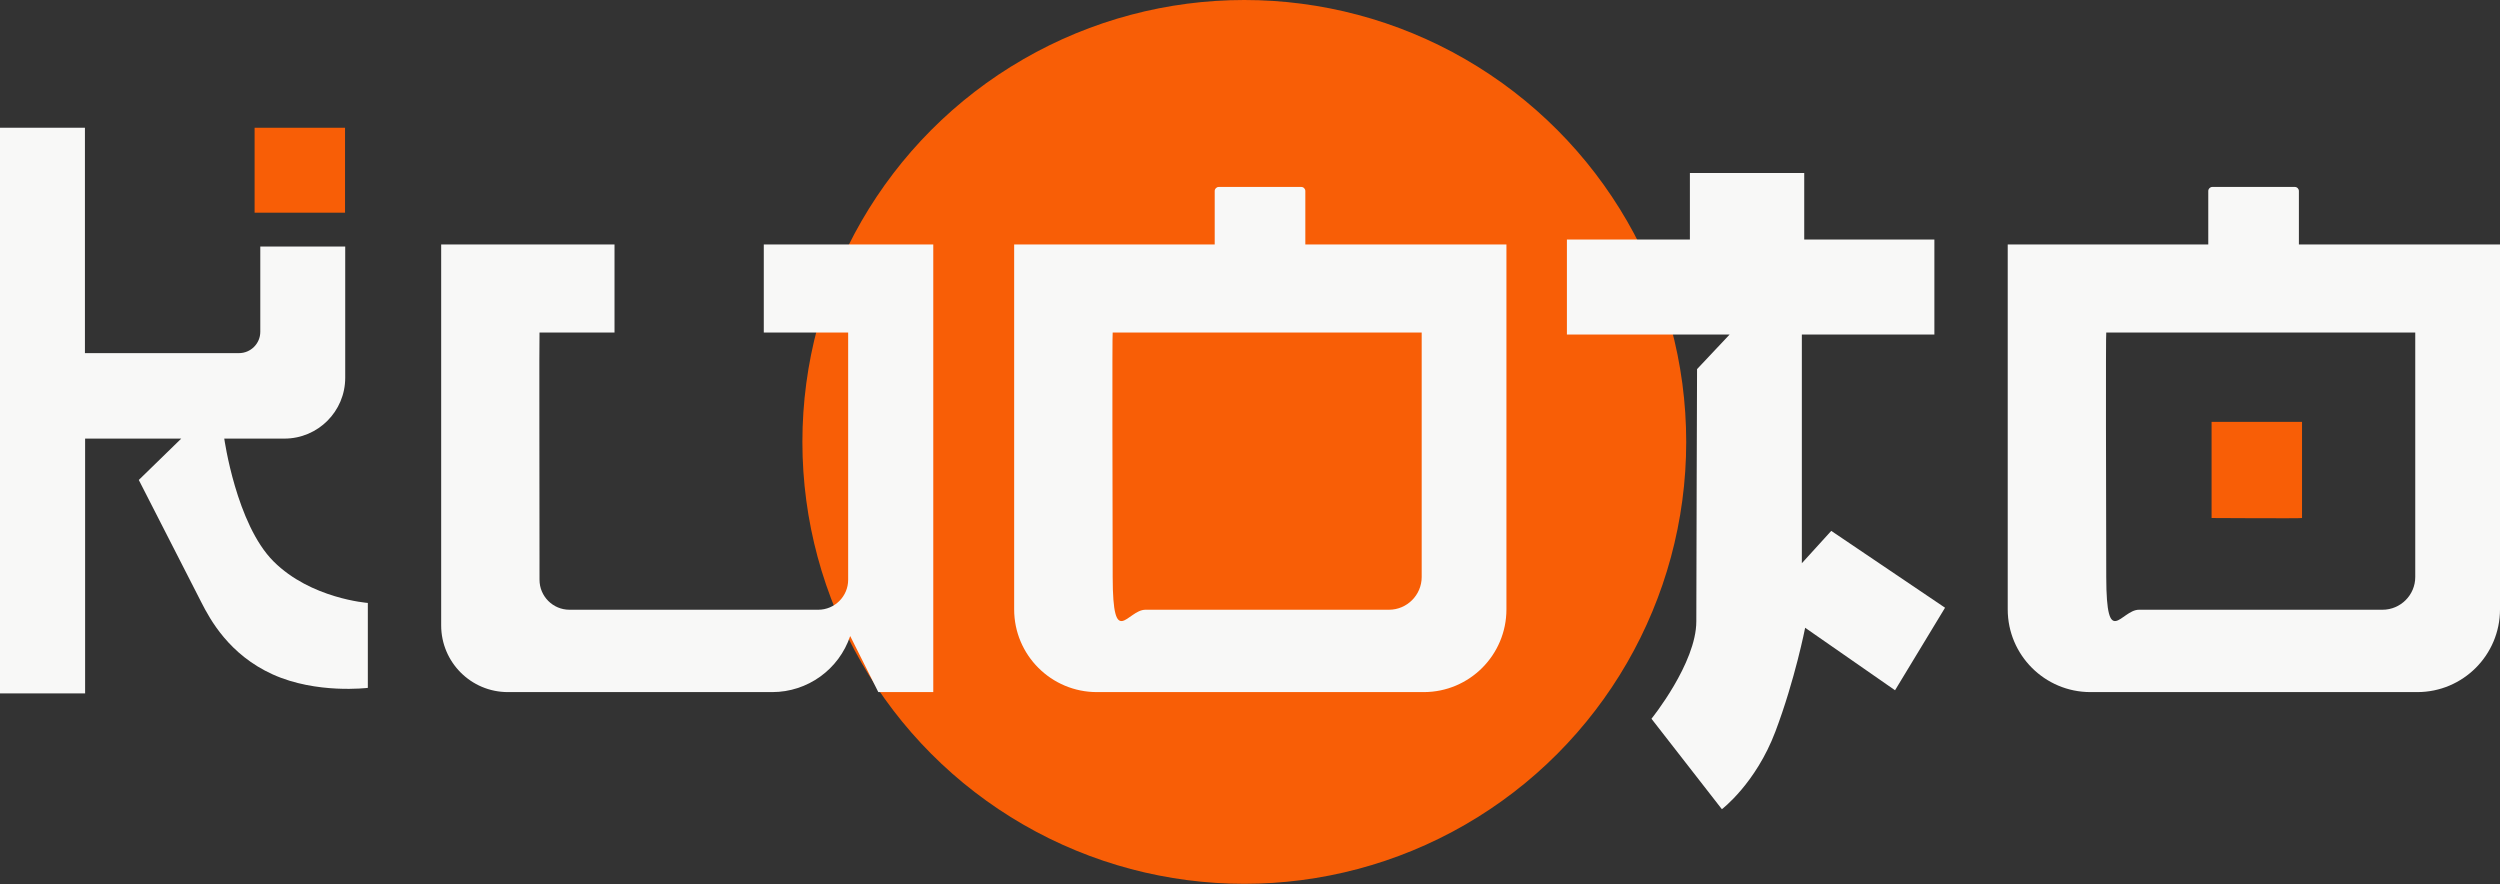
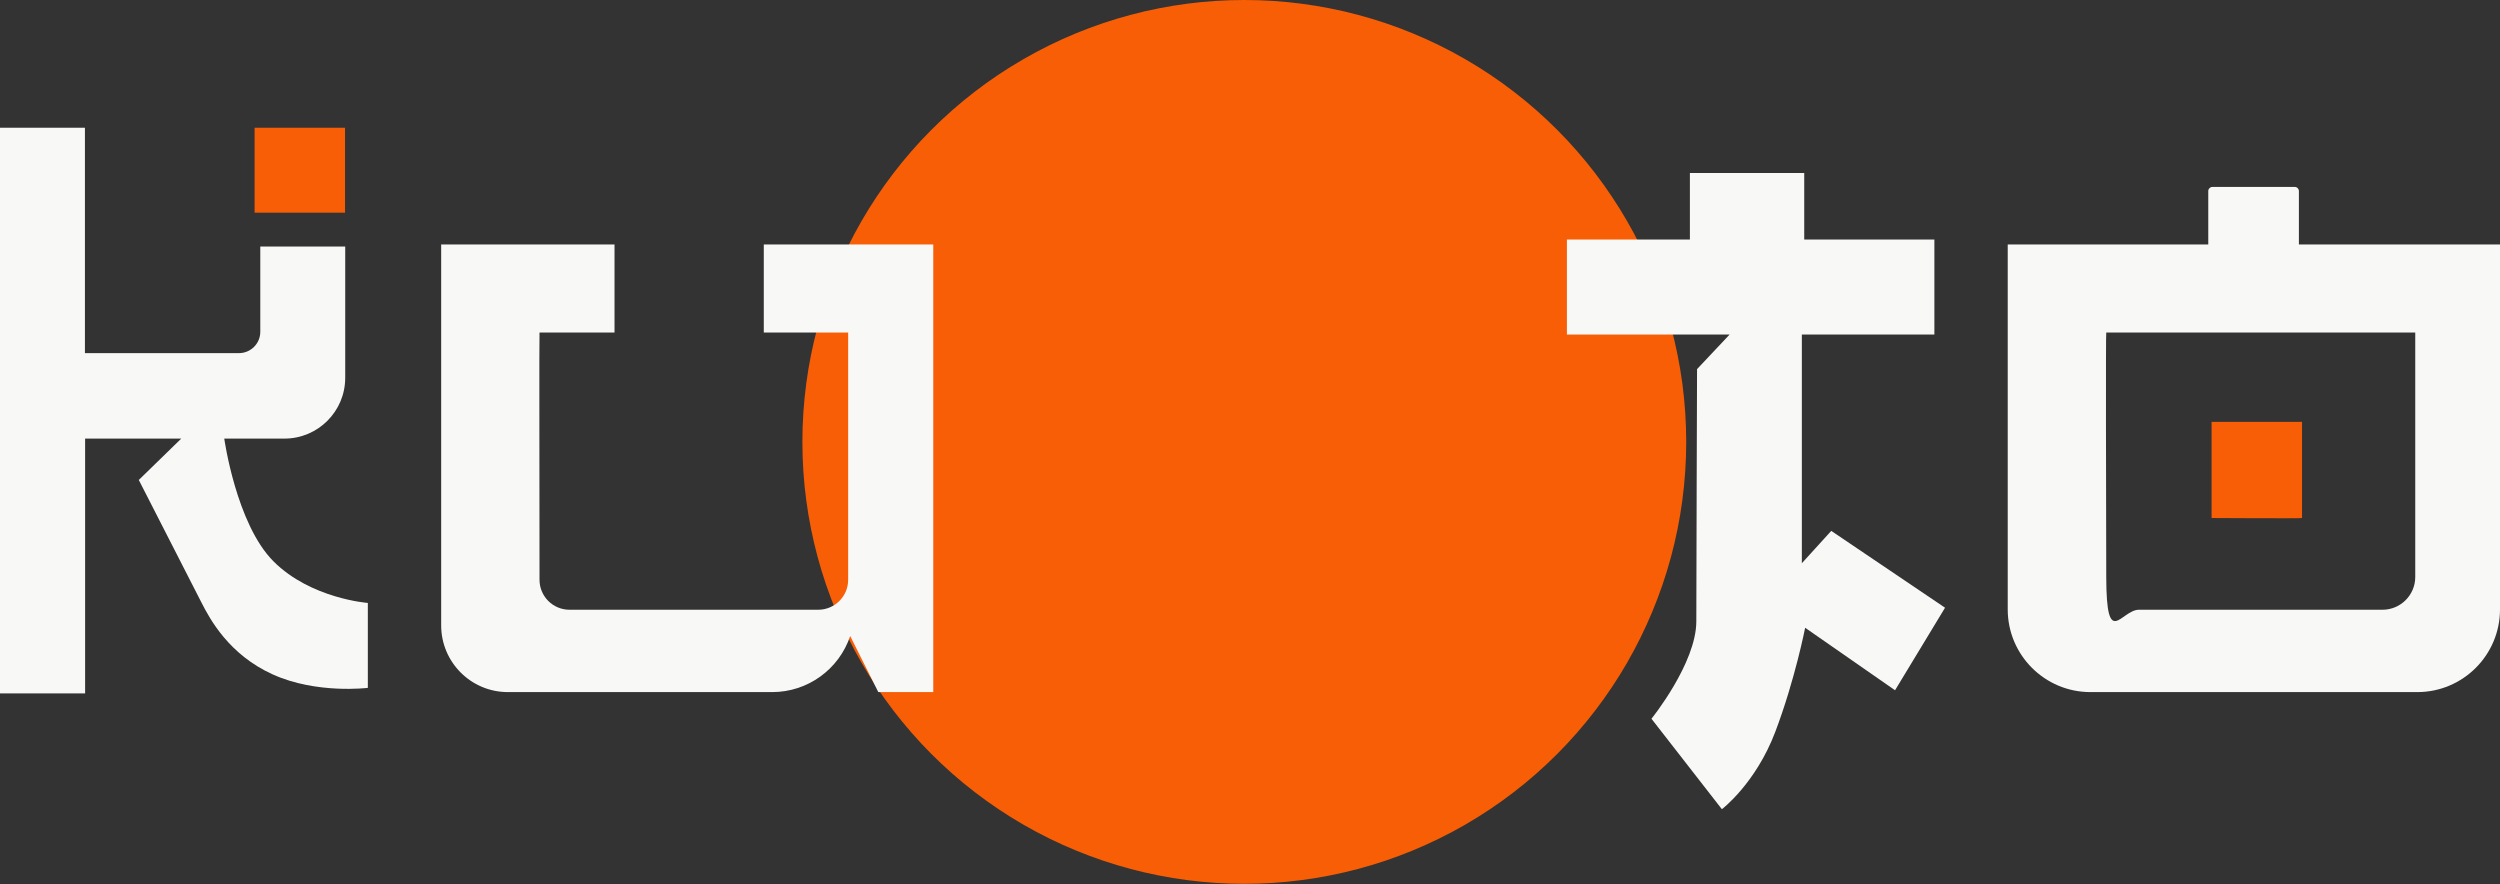
<svg xmlns="http://www.w3.org/2000/svg" id="_Слой_1" version="1.1" viewBox="0 0 1360 480.9">
  <rect x="0" y="0" width="1360" height="480.9" fill="#333333" stroke="none" />
  <defs>
    <style>
      .st0 {
        fill: #f8f8f7;
      }

      .st1 {
        fill: #f85e06;
      }
    </style>
  </defs>
  <circle class="st1" cx="676.9" cy="240.4" r="240.4" />
  <g>
    <path class="st0" d="M46.2,69.5v122.6h83.8c6.4,0,11.6-5.2,11.6-11.6v-46.4h46.2v71.4c0,18.3-14.8,33.1-33.1,33.1h-32.7s6.5,46.5,26.8,66.8,51.3,22.6,51.3,22.6v46.2s-27.8,3.5-51.7-7.3-34.2-30.1-38.8-39.1c-10.4-20.4-34.1-66.7-34.1-66.7l23.1-22.5h-52.3v138.6H0V69.5h46.2Z" />
    <rect class="st1" x="138.5" y="69.5" width="49.2" height="46.2" />
    <g>
      <path class="st0" d="M919.3,130.3v-36.2h62.2v36.2h70.8v51.7h-72.1v124.4l16-17.6,61.9,41.8-27.2,44.9-48.9-34s-5.5,28.2-16.2,56.5-29.1,42.2-29.1,42.2l-38.3-49.2s24.4-30.2,24.4-53,.4-137.2.4-137.2l17.7-18.8h-88.5v-51.7h67Z" />
      <g>
        <path class="st0" d="M1250.9,133h109.1v198.5c0,24.8-20.1,45-45,45h-177.8c-24.8,0-45-20.1-45-45v-198.5h109.1v-29.1c0-1.2,1-2.2,2.2-2.2h44.9c1.2,0,2.2,1,2.2,2.2v29.1ZM1313.8,180.9h-168c-.3,0-.1,93.2,0,133.1s8,17.7,17.8,17.7h132.5c9.8,0,17.8-8,17.8-17.8v-133Z" />
-         <path class="st0" d="M710.4,133h109.1v198.5c0,24.8-20.1,45-45,45h-177.8c-24.8,0-45-20.1-45-45v-198.5h109.1v-29.1c0-1.2,1-2.2,2.2-2.2h44.9c1.2,0,2.2,1,2.2,2.2v29.1ZM773.3,180.9h-168c-.3,0-.1,93.2,0,133.1s8,17.7,17.8,17.7h132.5c9.8,0,17.8-8,17.8-17.8v-133Z" />
        <path class="st1" d="M1252.3,229.5v52.3c0,.3-49.2,0-49.2,0v-52.3h49.2Z" />
      </g>
    </g>
  </g>
  <path class="st0" d="M415.5,133v47.9h45.9v134.5c0,9-7.3,16.3-16.3,16.3h-135.3c-9,0-16.3-7.3-16.3-16.3,0-39-.2-134.5,0-134.5h40.8v-47.9h-94.3v207.2c0,20,16.2,36.3,36.3,36.3h143.8c19.2,0,36.3-12.3,42.4-30.5h0s15.3,30.5,15.3,30.5h29.9v-243.5h-92.1Z" />
</svg>